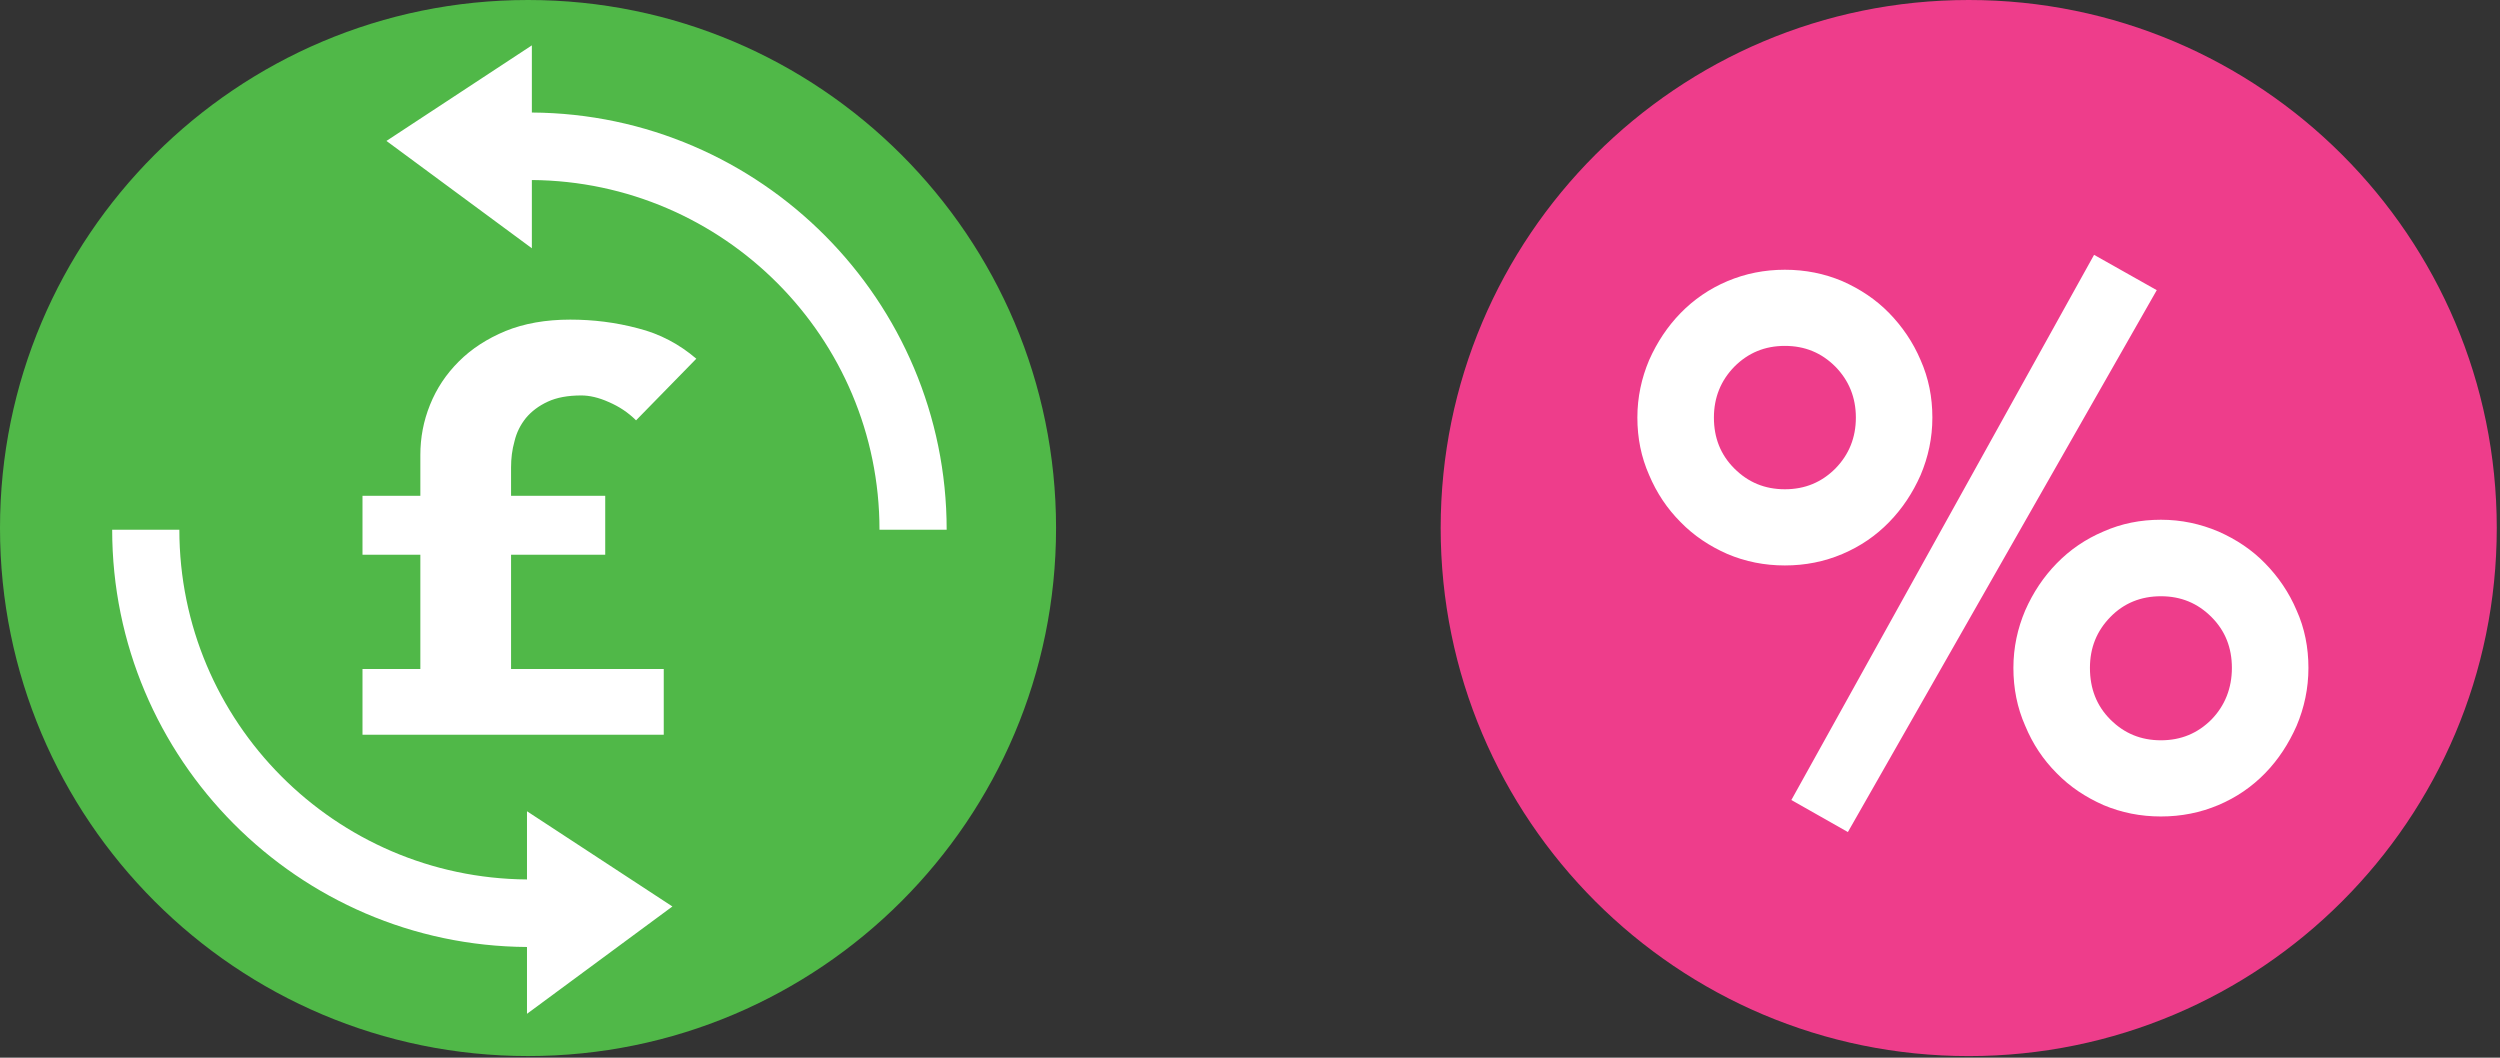
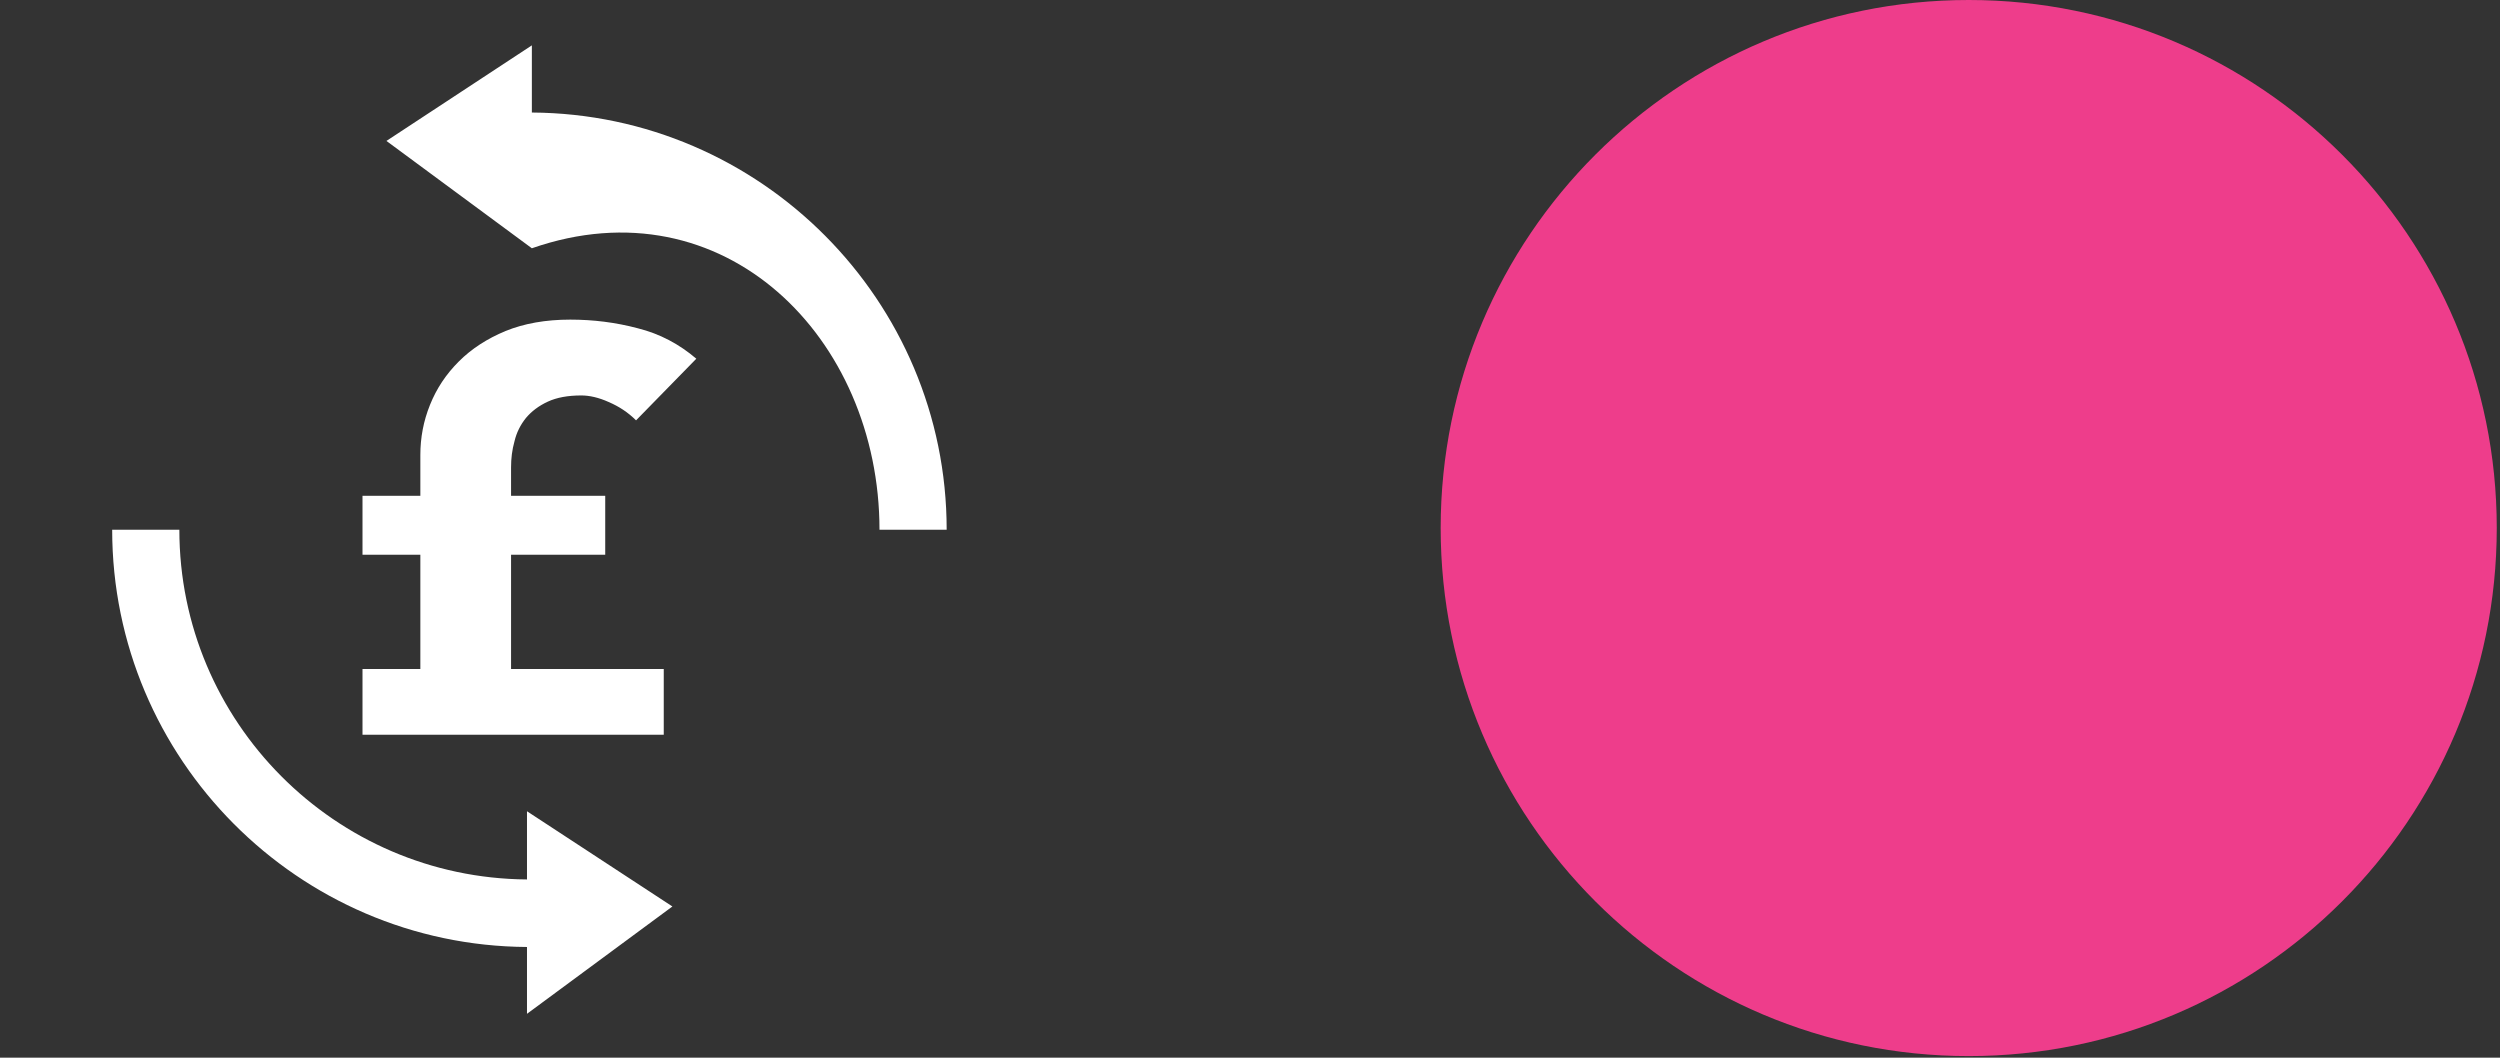
<svg xmlns="http://www.w3.org/2000/svg" width="78" height="33" viewBox="0 0 78 33" fill="none">
  <rect x="0" y="0" width="78" height="33" fill="#333333" stroke="none" />
-   <path d="M32.949 16.475C32.949 25.571 25.571 32.949 16.475 32.949C7.378 32.949 0 25.571 0 16.475C0 7.378 7.378 0 16.475 0C25.571 0 32.949 7.378 32.949 16.475Z" fill="#50B848" />
  <path d="M11.31 22.924H20.709V20.872H15.945V17.307H18.883V15.47H15.945V14.585C15.945 14.304 15.977 14.034 16.053 13.764C16.118 13.493 16.237 13.256 16.41 13.04C16.582 12.835 16.809 12.662 17.09 12.532C17.371 12.402 17.717 12.338 18.138 12.338C18.387 12.338 18.678 12.402 18.991 12.543C19.316 12.683 19.596 12.867 19.845 13.115L21.725 11.192C21.195 10.739 20.59 10.415 19.899 10.242C19.207 10.058 18.505 9.972 17.792 9.972C17.025 9.972 16.355 10.091 15.772 10.328C15.2 10.566 14.713 10.879 14.314 11.279C13.914 11.679 13.622 12.121 13.417 12.629C13.212 13.137 13.115 13.655 13.115 14.196V15.47H11.31V17.307H13.115V20.872H11.31V22.924Z" fill="white" />
  <path d="M20.979 28.282L16.442 25.311V27.439C10.457 27.396 5.596 22.524 5.596 16.528H3.5C3.5 23.68 9.301 29.503 16.442 29.546V31.631L20.979 28.282Z" fill="white" />
-   <path d="M16.594 3.5V1.415L12.057 4.397L16.594 7.746V5.617C22.579 5.661 27.44 10.533 27.44 16.528H29.536C29.536 9.377 23.735 3.554 16.594 3.511" fill="white" />
+   <path d="M16.594 3.5V1.415L12.057 4.397L16.594 7.746C22.579 5.661 27.44 10.533 27.44 16.528H29.536C29.536 9.377 23.735 3.554 16.594 3.511" fill="white" />
  <path d="M77.899 16.475C77.899 25.571 70.521 32.95 61.424 32.95C52.328 32.95 44.949 25.571 44.949 16.475C44.949 7.379 52.328 0 61.424 0C70.521 0 77.899 7.379 77.899 16.475Z" fill="#EE3D8B" />
-   <path d="M55.883 24.956L57.654 25.96L67.291 9.053L65.335 7.951L55.893 24.956H55.883ZM57.265 14.617C56.833 15.049 56.315 15.265 55.688 15.265C55.062 15.265 54.543 15.049 54.111 14.617C53.679 14.185 53.474 13.655 53.474 13.029C53.474 12.402 53.69 11.873 54.111 11.441C54.543 11.008 55.062 10.792 55.688 10.792C56.315 10.792 56.833 11.008 57.265 11.441C57.687 11.873 57.903 12.402 57.903 13.029C57.903 13.655 57.687 14.185 57.265 14.617ZM51.453 14.822C51.691 15.384 52.015 15.87 52.436 16.291C52.847 16.713 53.333 17.037 53.895 17.285C54.457 17.523 55.051 17.642 55.688 17.642C56.325 17.642 56.92 17.523 57.481 17.285C58.043 17.047 58.529 16.713 58.94 16.291C59.35 15.87 59.675 15.384 59.923 14.822C60.161 14.26 60.29 13.666 60.29 13.029C60.29 12.391 60.172 11.797 59.923 11.235C59.685 10.674 59.35 10.187 58.94 9.766C58.529 9.345 58.043 9.021 57.481 8.772C56.92 8.535 56.325 8.416 55.688 8.416C55.051 8.416 54.457 8.535 53.895 8.772C53.333 9.01 52.847 9.345 52.436 9.766C52.026 10.187 51.702 10.674 51.453 11.235C51.216 11.797 51.086 12.391 51.086 13.029C51.086 13.666 51.205 14.26 51.453 14.822ZM68.998 22.449C68.566 22.881 68.047 23.097 67.421 23.097C66.794 23.097 66.275 22.881 65.843 22.449C65.411 22.017 65.206 21.477 65.206 20.84C65.206 20.202 65.422 19.683 65.843 19.251C66.264 18.819 66.794 18.603 67.421 18.603C68.047 18.603 68.566 18.819 68.998 19.251C69.43 19.683 69.635 20.213 69.635 20.84C69.635 21.466 69.419 22.017 68.998 22.449ZM63.186 22.644C63.423 23.216 63.747 23.702 64.169 24.124C64.579 24.545 65.065 24.869 65.627 25.118C66.189 25.355 66.783 25.474 67.421 25.474C68.058 25.474 68.652 25.355 69.214 25.118C69.776 24.88 70.262 24.545 70.672 24.124C71.083 23.702 71.407 23.205 71.655 22.644C71.893 22.082 72.023 21.477 72.023 20.84C72.023 20.202 71.904 19.597 71.655 19.046C71.418 18.484 71.083 17.998 70.672 17.577C70.262 17.156 69.776 16.831 69.214 16.583C68.652 16.345 68.058 16.216 67.421 16.216C66.783 16.216 66.189 16.334 65.627 16.583C65.065 16.821 64.579 17.156 64.169 17.577C63.758 17.998 63.434 18.484 63.186 19.046C62.948 19.608 62.818 20.202 62.818 20.84C62.818 21.477 62.937 22.082 63.186 22.644Z" fill="white" />
</svg>